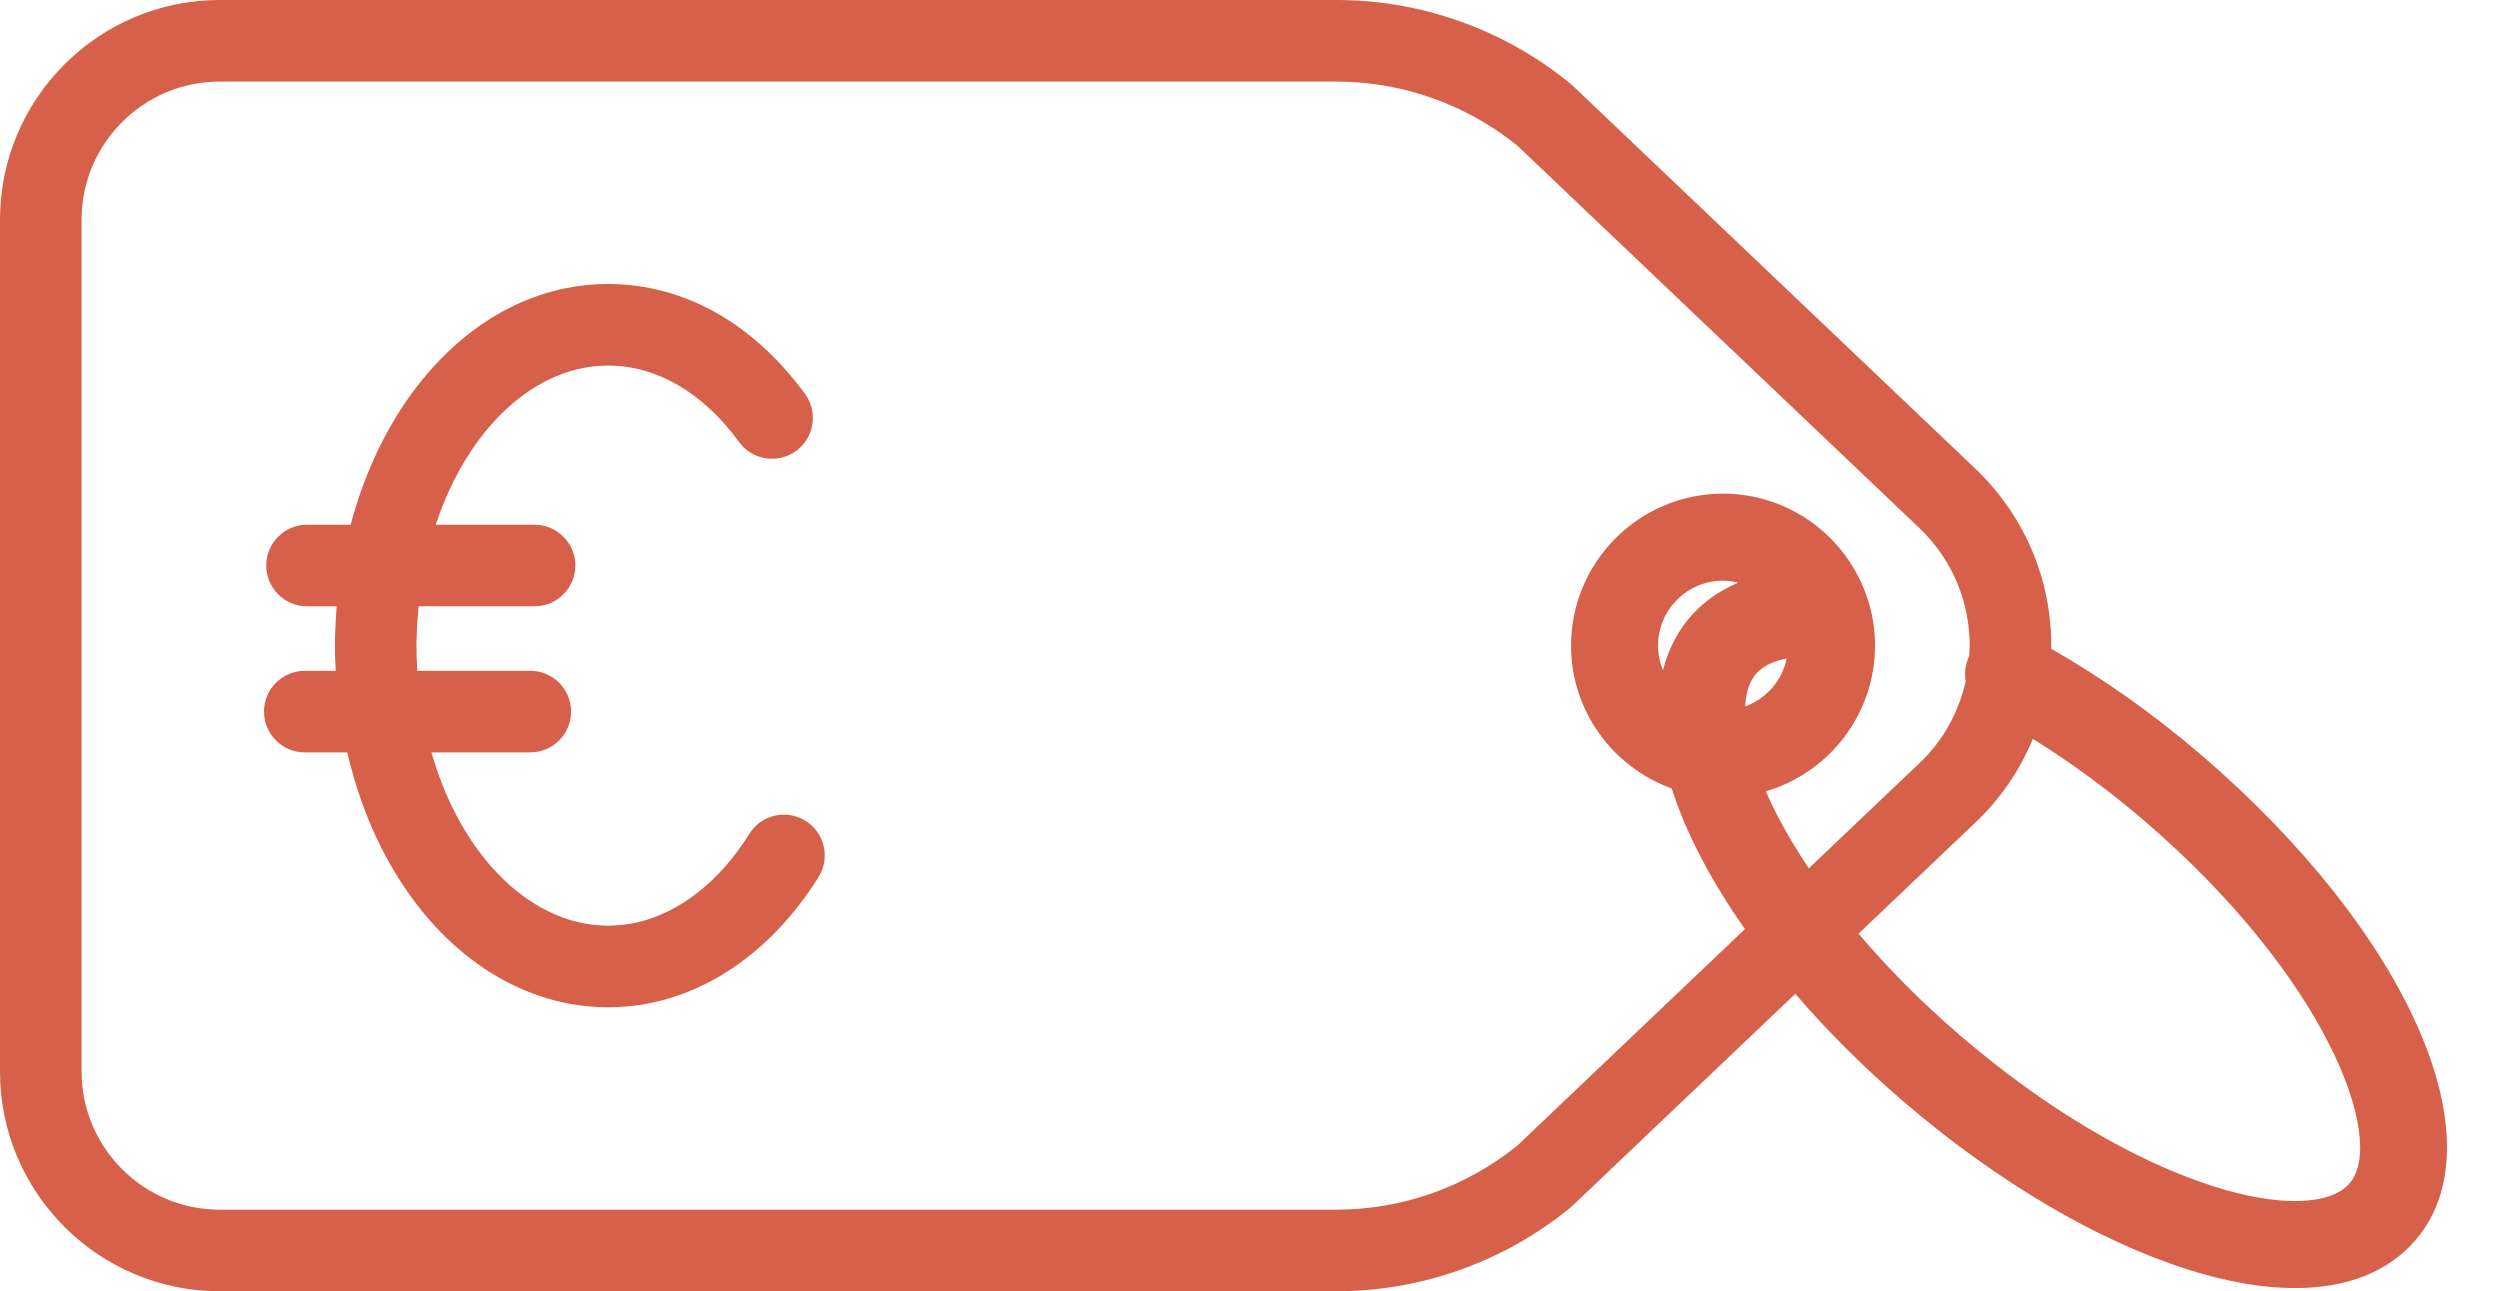
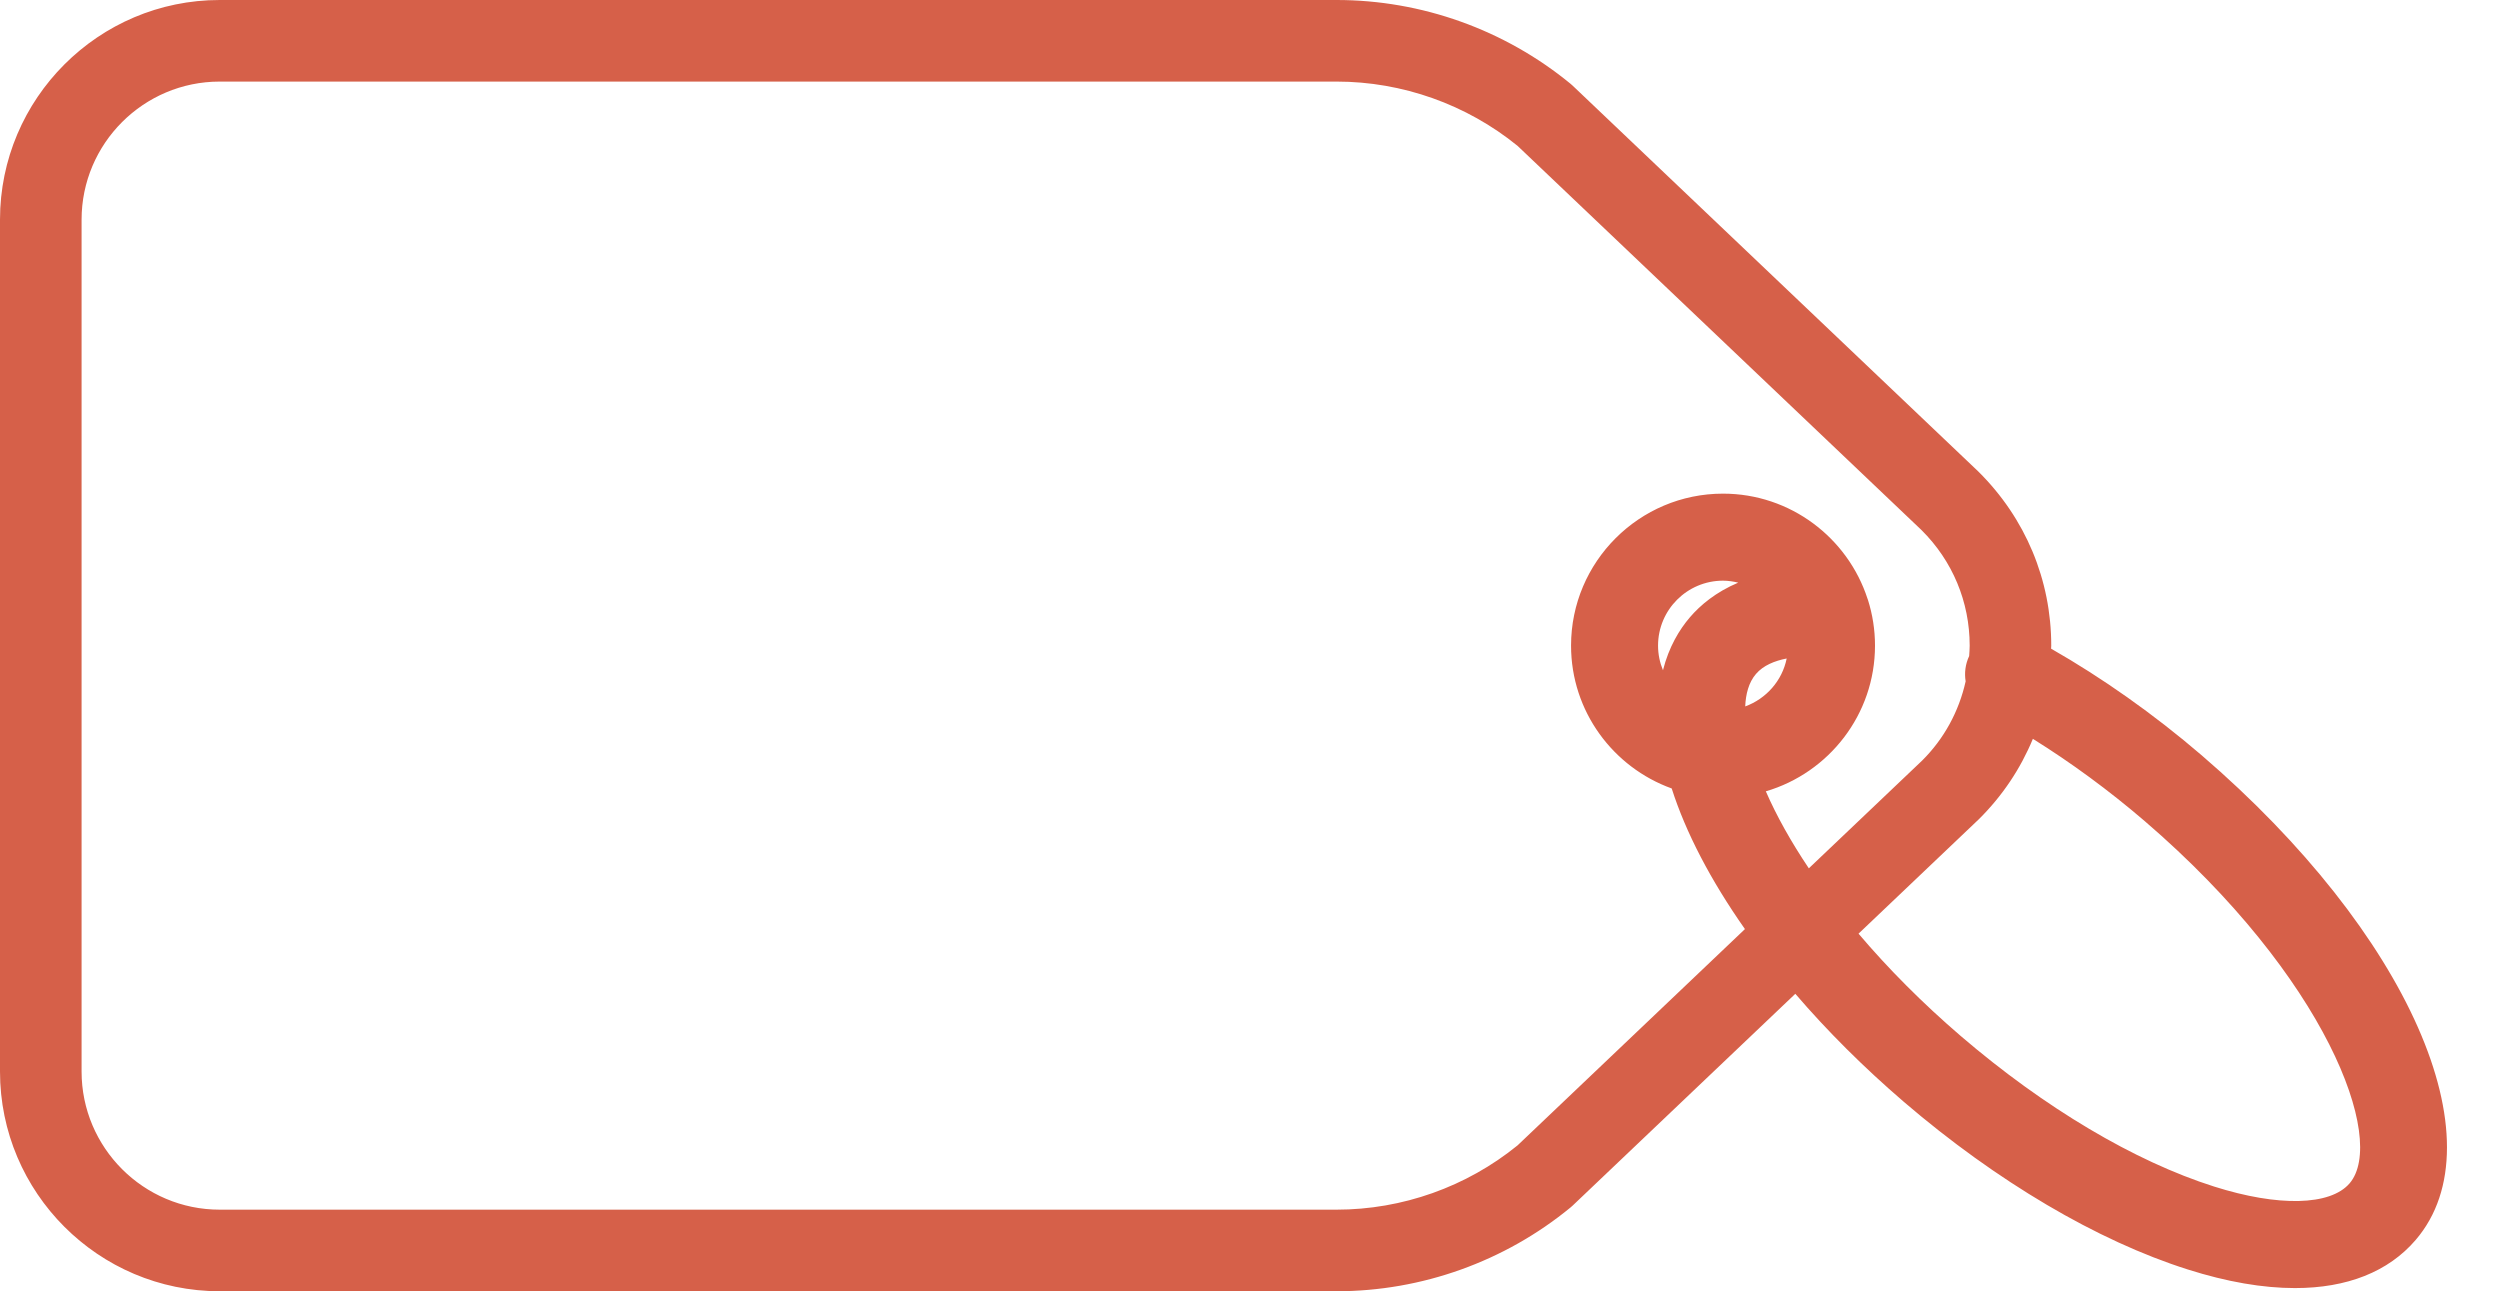
<svg xmlns="http://www.w3.org/2000/svg" fill="#d66049" height="158.3" preserveAspectRatio="xMidYMid meet" version="1" viewBox="0.0 0.0 306.5 158.3" width="306.5" zoomAndPan="magnify">
  <g id="change1_1">
-     <path d="M98.767,100.636c-2.341-1.465-5.428-0.762-6.893,1.586c-4.48,7.16-10.79,11.265-17.308,11.265 c-6.541,0-12.848-4.102-17.315-11.269c-1.865-2.975-3.32-6.359-4.361-9.976h12.12c2.761,0,5.001-2.24,5.001-5.001 s-2.24-5.001-5.001-5.001H51.161c-0.064-1.022-0.1-2.052-0.1-3.087c0-0.26-0.003-0.521,0.023-0.996 c0.025-1.29,0.112-2.564,0.234-3.826h14.216c2.761,0,5.001-2.24,5.001-5.001s-2.24-5.001-5.001-5.001H53.417 c1.244-3.742,2.946-7.184,5.097-10.139c4.405-6.043,10.106-9.37,16.051-9.37c5.945,0,11.643,3.328,16.048,9.37 c1.621,2.23,4.754,2.715,6.987,1.094c2.23-1.625,2.722-4.754,1.094-6.987c-6.336-8.693-14.905-13.479-24.129-13.479 c-9.227,0-17.797,4.786-24.136,13.483c-3.364,4.621-5.862,10.113-7.436,16.029h-5.35c-2.761,0-5.001,2.24-5.001,5.001 s2.24,5.001,5.001,5.001h3.635c-0.089,1.134-0.165,2.271-0.187,3.415c-0.029,0.469-0.033,0.938-0.033,1.407 c0,1.033,0.048,2.061,0.102,3.087h-3.791c-2.761,0-5.001,2.24-5.001,5.001s2.24,5.001,5.001,5.001h5.208 c1.291,5.554,3.366,10.77,6.191,15.277c6.326,10.149,15.726,15.97,25.796,15.97c10.041,0,19.438-5.818,25.787-15.96 C101.818,105.187,101.108,102.101,98.767,100.636z" fill="inherit" />
    <path d="M269.918,92.594c-5.908-5.073-12.23-9.512-18.453-13.067c0.002-0.125,0.018-0.248,0.018-0.374 c0-8.045-3.145-15.599-8.934-21.339l-49.74-47.311c-0.088-0.085-0.179-0.163-0.273-0.241C184.474,3.643,174.29,0,163.862,0H26.936 C12.083,0,0,12.083,0,26.936v104.435c0,14.853,12.083,26.936,26.936,26.936h136.926c10.429,0,20.613-3.643,28.674-10.263 c0.094-0.078,0.186-0.156,0.273-0.241l27.297-25.964c3.92,4.567,8.38,9.016,13.33,13.269c11.343,9.722,23.696,17.015,34.782,20.528 c4.806,1.527,9.221,2.282,13.147,2.282c6.365,0,11.444-1.986,14.798-5.903C306.534,139.915,295.249,114.369,269.918,92.594z M186.05,140.426c-6.251,5.082-14.127,7.879-22.189,7.879H26.936c-9.338,0-16.934-7.596-16.934-16.934V26.936 c0-9.338,7.596-16.934,16.934-16.934h136.926c8.062,0,15.934,2.797,22.189,7.879l49.528,47.109 c3.806,3.774,5.903,8.804,5.903,14.163c0,0.428-0.036,0.85-0.062,1.273c-0.47,1.004-0.6,2.078-0.433,3.105 c-0.817,3.677-2.642,7.043-5.333,9.713l-13.892,13.213c-2.193-3.267-3.969-6.452-5.271-9.44 c7.725-2.273,13.384-9.416,13.384-17.865c0-1.947-0.303-3.825-0.86-5.591c-0.017-0.052-0.038-0.103-0.057-0.155 c-2.429-7.468-9.447-12.885-17.717-12.885c-10.272,0-18.63,8.358-18.63,18.63c0,8.062,5.158,14.925,12.34,17.514 c1.72,5.391,4.769,11.245,8.978,17.241L186.05,140.426z M203.277,79.154c0-4.392,3.572-7.964,7.964-7.964 c0.645,0,1.263,0.098,1.863,0.243c-2.736,1.153-4.637,2.751-5.923,4.25c-1.283,1.499-2.576,3.619-3.301,6.49 C203.496,81.241,203.277,80.223,203.277,79.154z M213.965,86.607c0.061-1.505,0.421-2.935,1.316-3.979 c0.902-1.054,2.303-1.612,3.767-1.897C218.497,83.462,216.534,85.665,213.965,86.607z M288.063,145.075 c-2.361,2.751-8.726,2.898-16.621,0.394c-9.748-3.093-20.782-9.647-31.058-18.458c-4.69-4.03-8.873-8.237-12.528-12.544 l14.768-14.047c2.882-2.859,5.105-6.198,6.607-9.838c4.64,2.889,9.306,6.303,13.733,10.105 C285.156,119.761,292.654,139.716,288.063,145.075z" fill="inherit" />
  </g>
</svg>